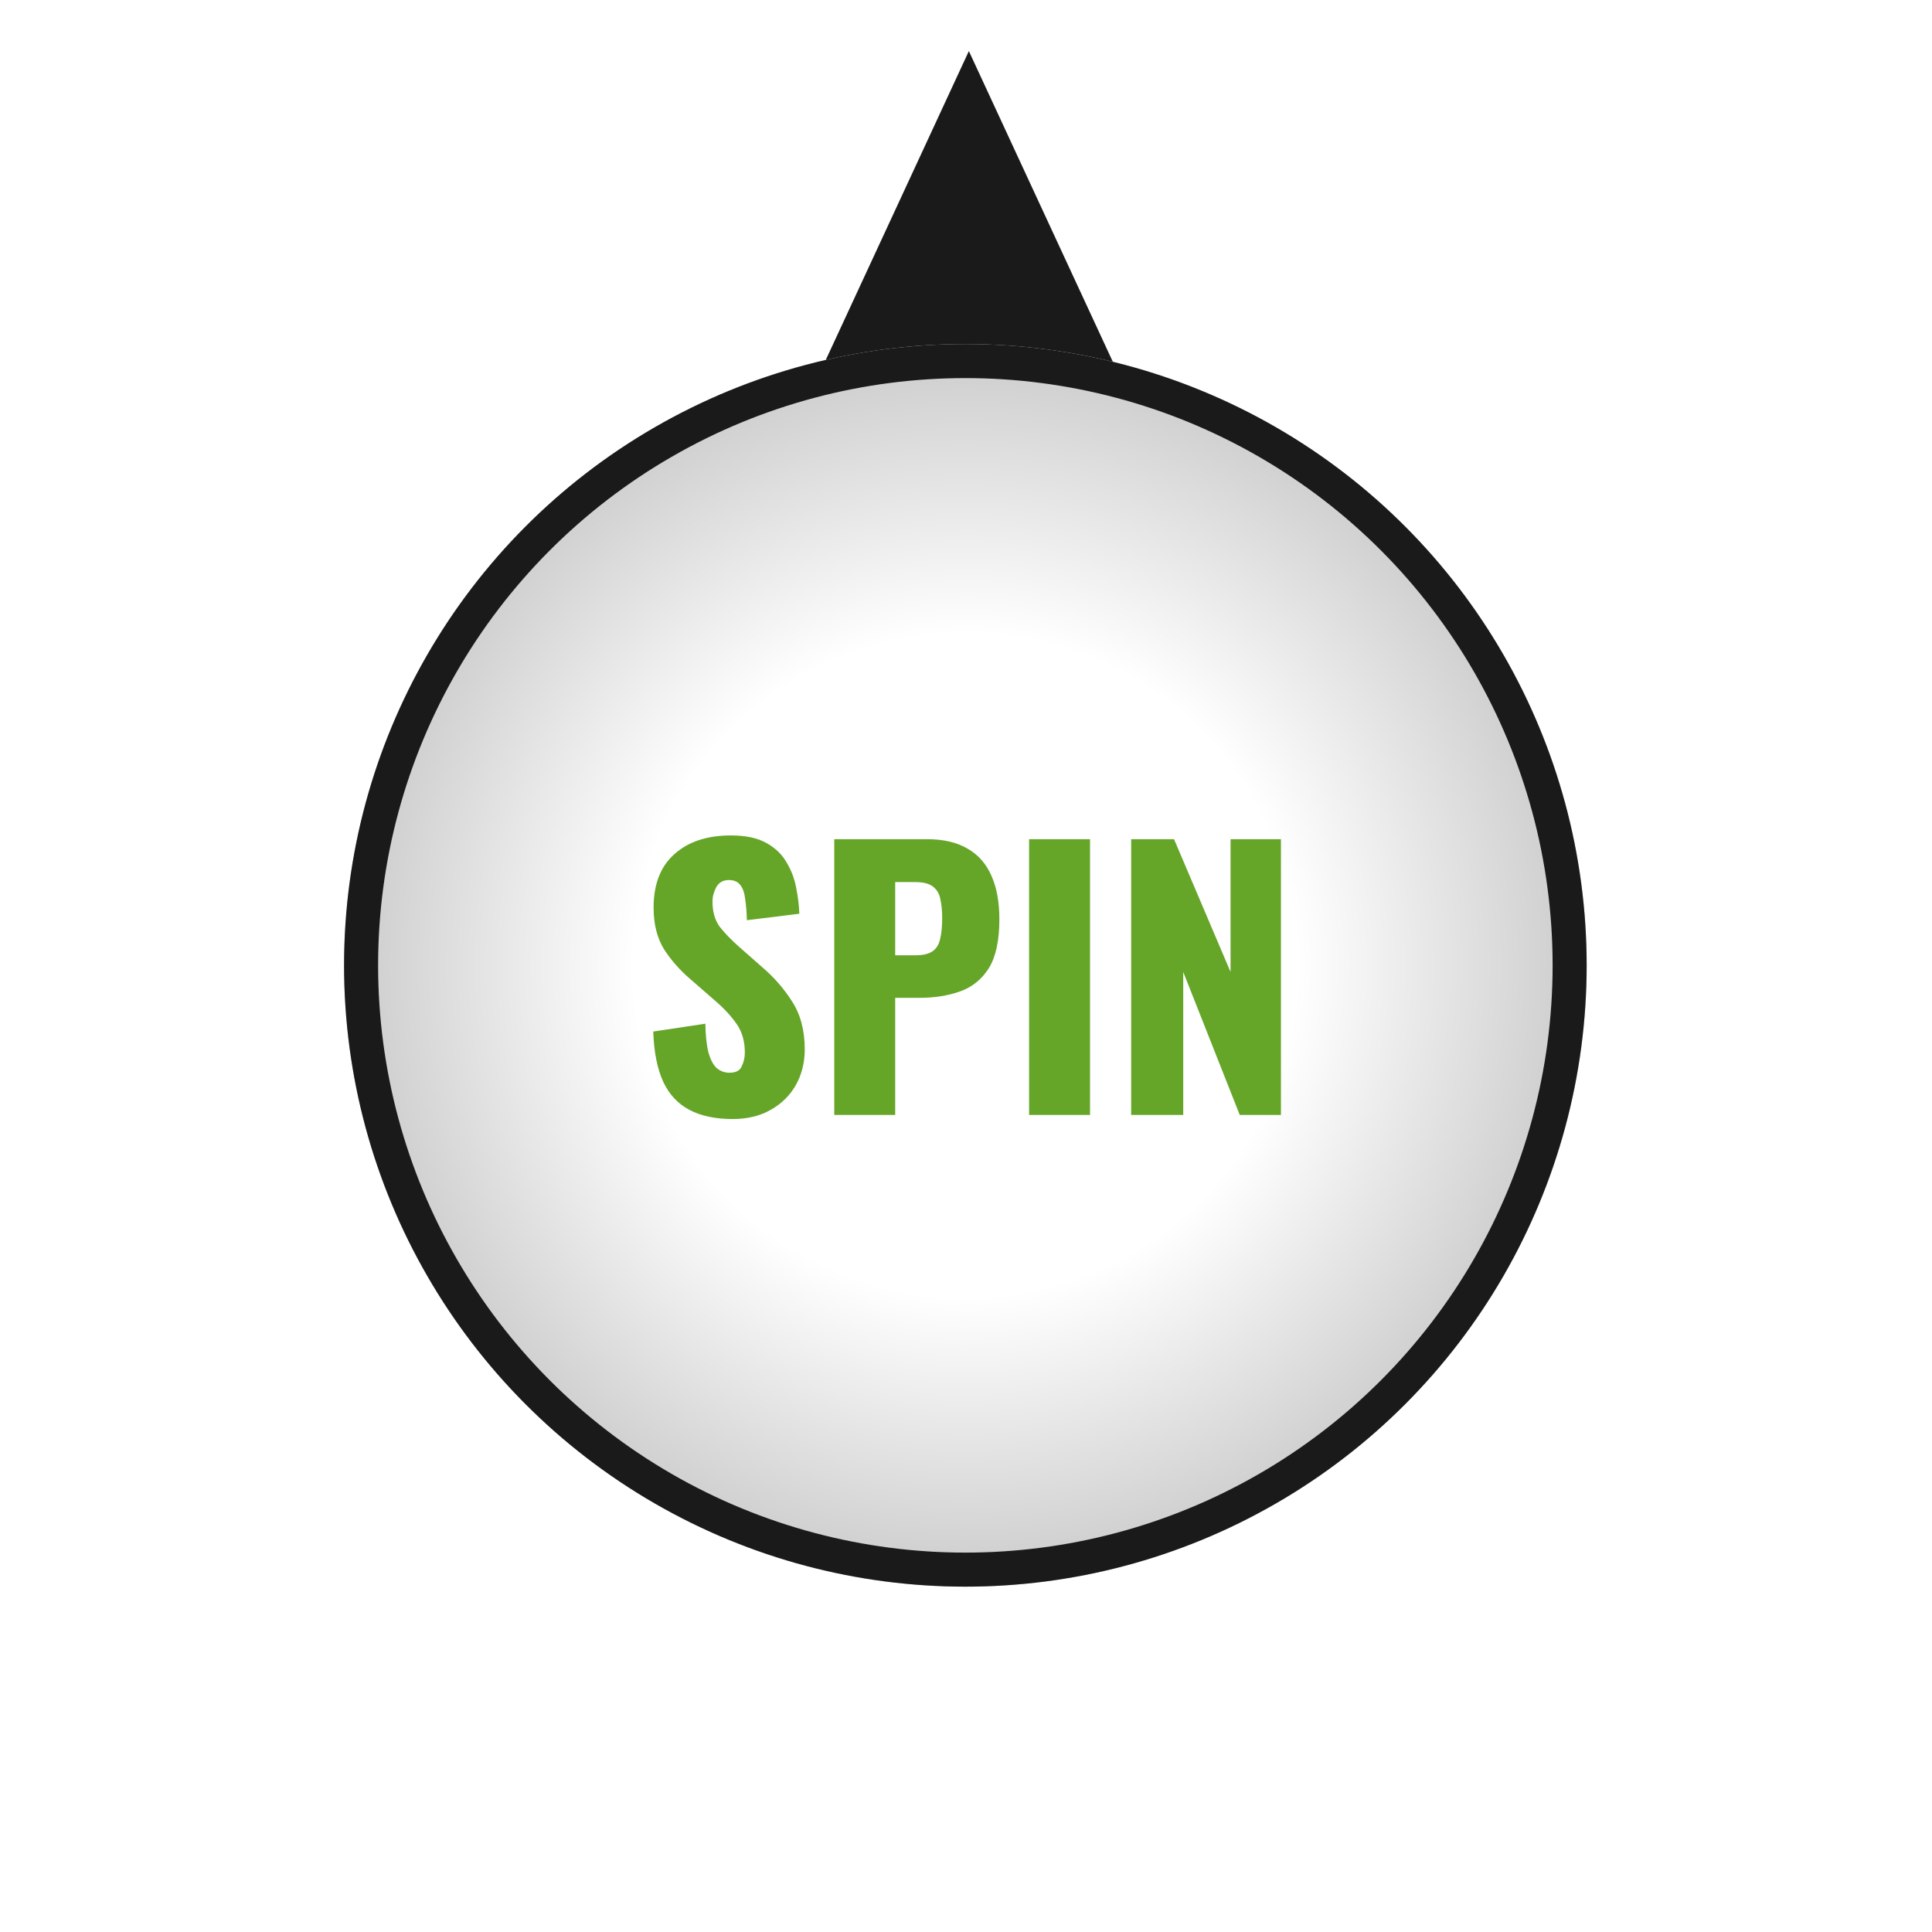
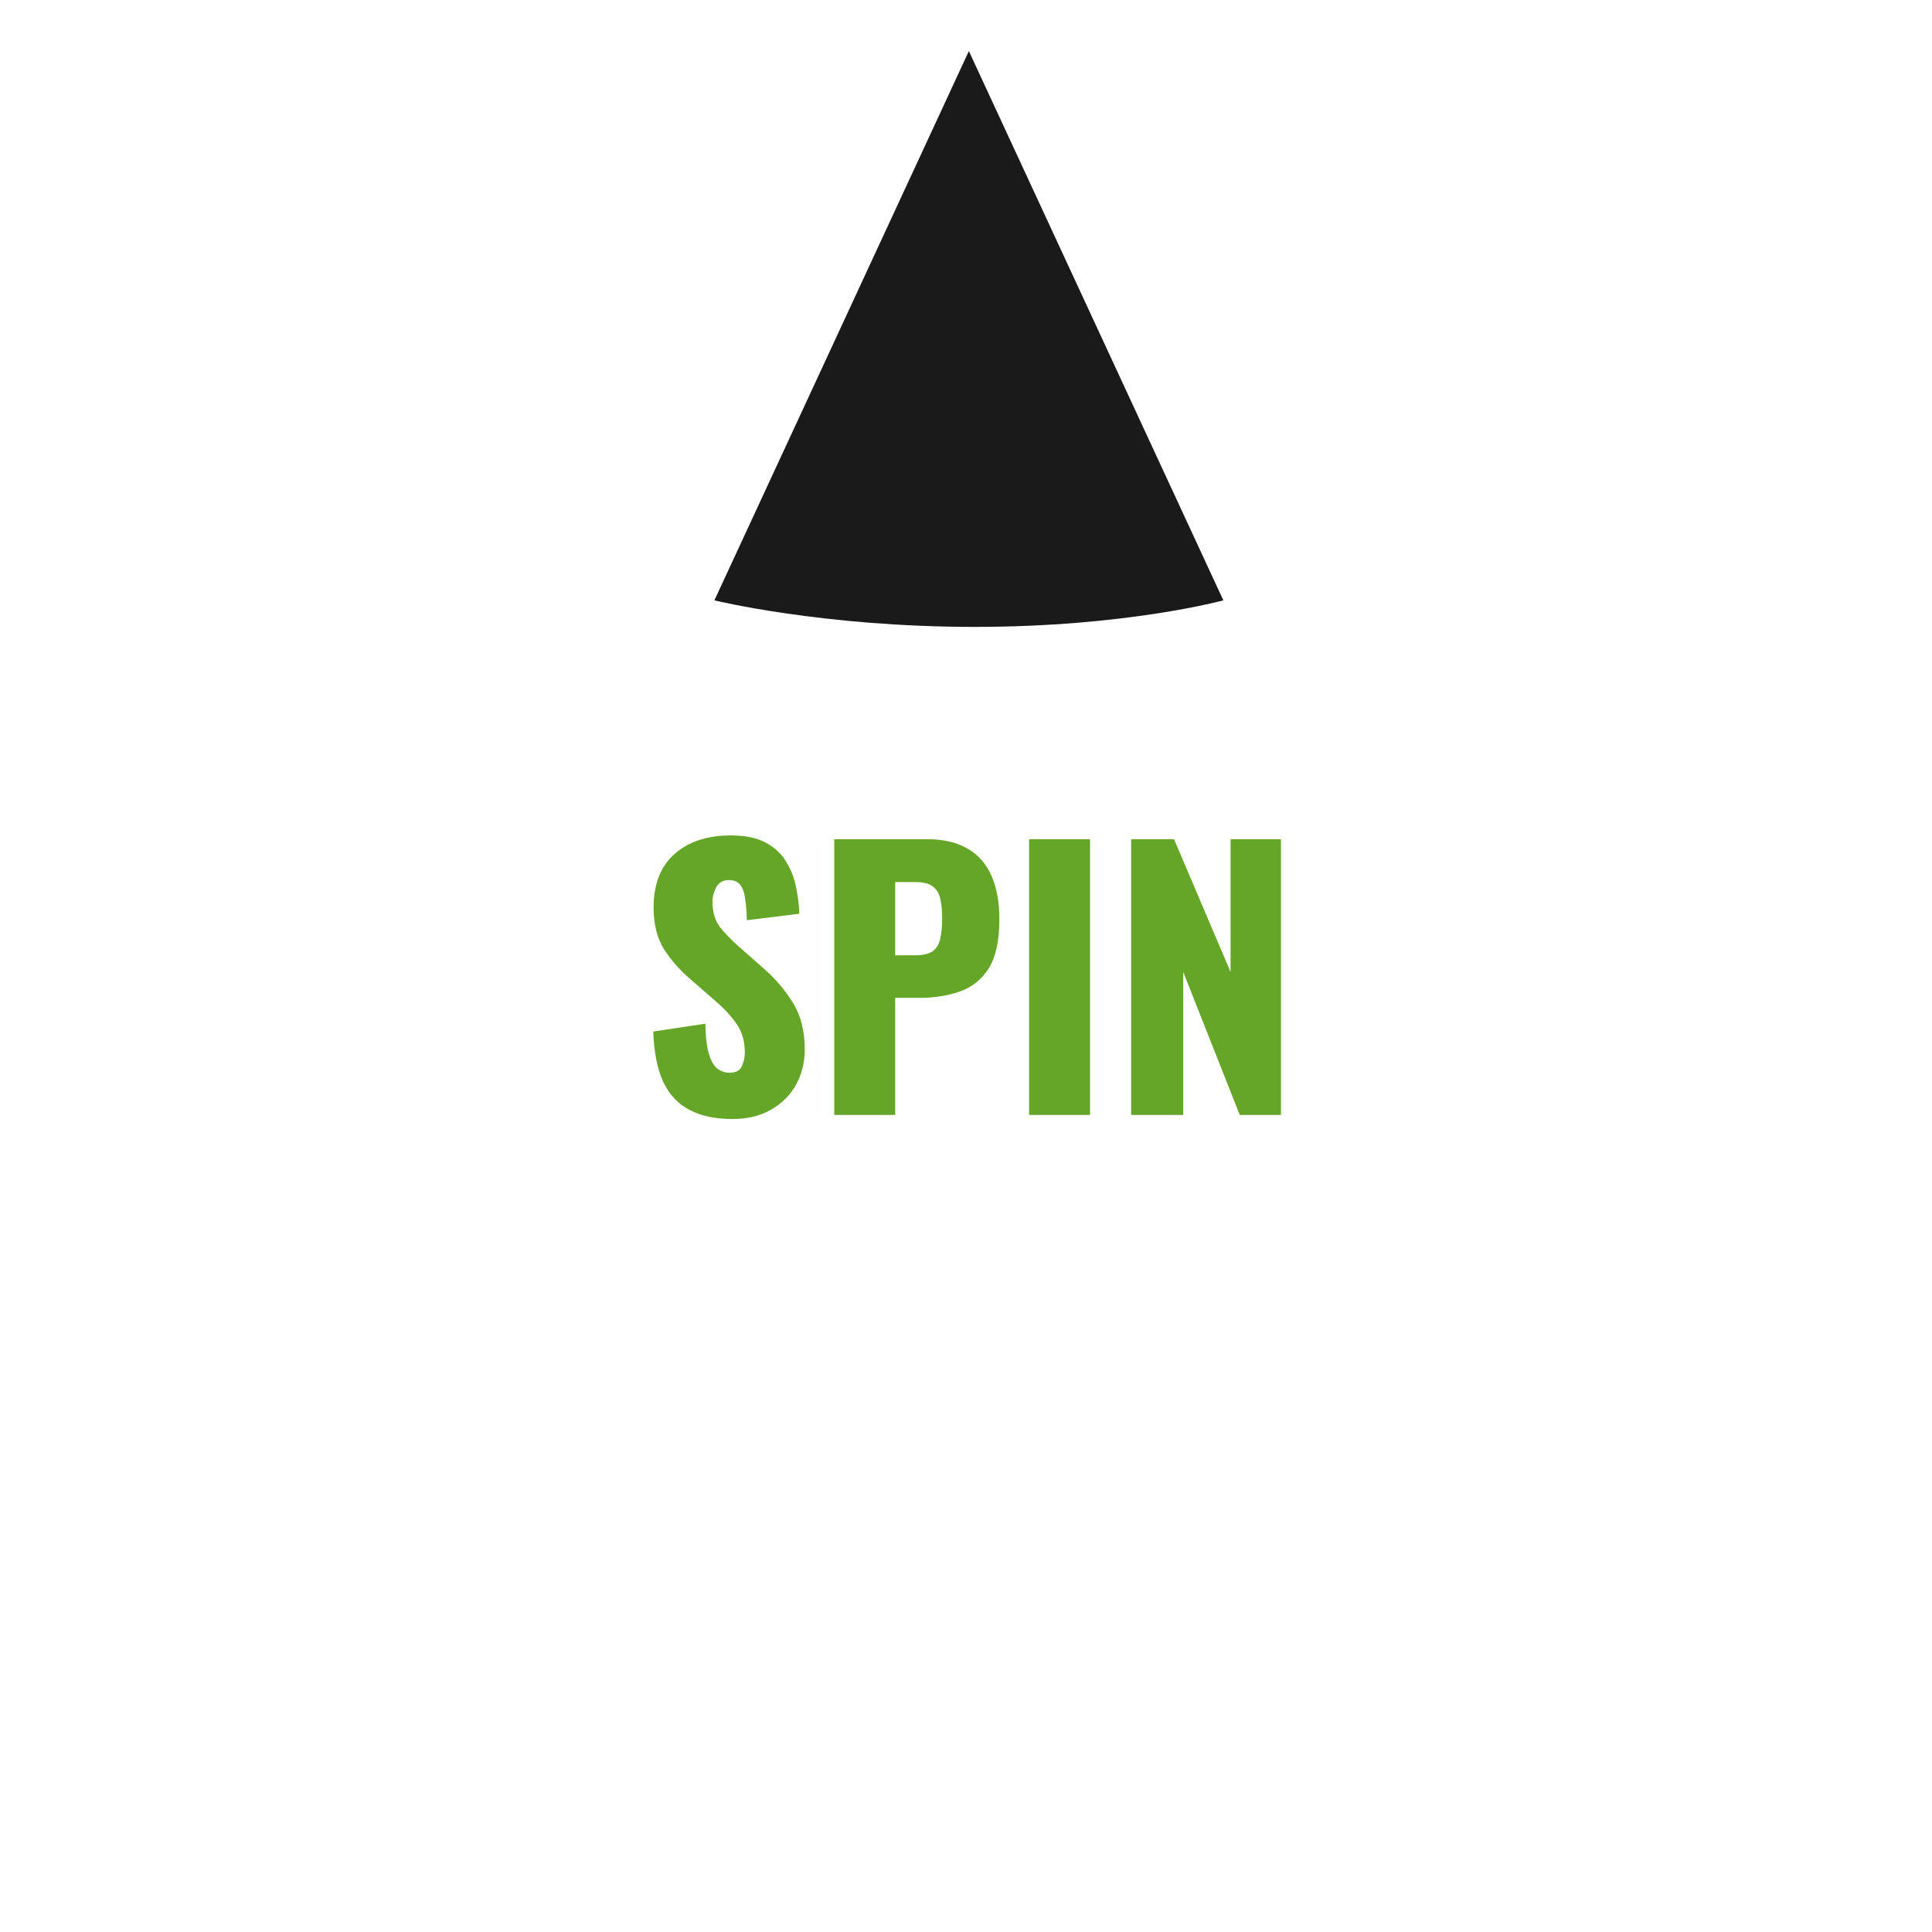
<svg xmlns="http://www.w3.org/2000/svg" width="227" height="227" viewBox="0 0 227 227" fill="none">
  <path d="M114.502 73.657C96.65 73.657 83.937 70.538 83.937 70.538L113.837 6L143.738 70.538C143.738 70.538 132.353 73.657 114.502 73.657Z" fill="#1A1A1A" />
  <g filter="url(#filter0_d_2002_2)">
-     <circle cx="113.425" cy="113.424" r="73" fill="white" />
-     <circle cx="113.425" cy="113.424" r="73" fill="url(#paint0_radial_2002_2)" fill-opacity="0.2" />
-     <circle cx="113.425" cy="113.424" r="71" stroke="#1A1A1A" stroke-width="4" />
-   </g>
+     </g>
  <path d="M86.074 131.48C84.048 131.48 82.354 131.12 80.994 130.4C79.634 129.68 78.608 128.573 77.914 127.08C77.221 125.56 76.834 123.6 76.754 121.2L82.874 120.28C82.901 121.667 83.021 122.787 83.234 123.64C83.474 124.493 83.794 125.107 84.194 125.48C84.621 125.853 85.128 126.04 85.714 126.04C86.461 126.04 86.941 125.787 87.154 125.28C87.394 124.773 87.514 124.24 87.514 123.68C87.514 122.347 87.194 121.227 86.554 120.32C85.914 119.387 85.048 118.453 83.954 117.52L81.154 115.08C79.928 114.04 78.888 112.867 78.034 111.56C77.208 110.227 76.794 108.587 76.794 106.64C76.794 103.893 77.608 101.8 79.234 100.36C80.861 98.893 83.074 98.16 85.874 98.16C87.608 98.16 88.994 98.453 90.034 99.04C91.101 99.627 91.901 100.4 92.434 101.36C92.994 102.293 93.368 103.293 93.554 104.36C93.768 105.4 93.888 106.4 93.914 107.36L87.754 108.12C87.728 107.16 87.661 106.333 87.554 105.64C87.474 104.92 87.288 104.373 86.994 104C86.701 103.6 86.248 103.4 85.634 103.4C84.968 103.4 84.474 103.68 84.154 104.24C83.861 104.8 83.714 105.36 83.714 105.92C83.714 107.12 83.994 108.107 84.554 108.88C85.141 109.627 85.901 110.413 86.834 111.24L89.514 113.6C90.928 114.8 92.114 116.16 93.074 117.68C94.061 119.2 94.554 121.08 94.554 123.32C94.554 124.84 94.208 126.227 93.514 127.48C92.821 128.707 91.834 129.68 90.554 130.4C89.301 131.12 87.808 131.48 86.074 131.48ZM98.021 131V98.6H108.901C110.848 98.6 112.448 98.973 113.701 99.72C114.954 100.44 115.888 101.507 116.501 102.92C117.114 104.307 117.421 106 117.421 108C117.421 110.507 117.008 112.427 116.181 113.76C115.354 115.067 114.234 115.973 112.821 116.48C111.408 116.987 109.821 117.24 108.061 117.24H105.181V131H98.021ZM105.181 112.24H107.581C108.461 112.24 109.128 112.08 109.581 111.76C110.034 111.44 110.328 110.96 110.461 110.32C110.621 109.68 110.701 108.867 110.701 107.88C110.701 107.053 110.634 106.333 110.501 105.72C110.394 105.08 110.114 104.573 109.661 104.2C109.208 103.827 108.501 103.64 107.541 103.64H105.181V112.24ZM120.913 131V98.6H128.073V131H120.913ZM132.904 131V98.6H137.944L144.584 114.2V98.6H150.504V131H145.664L139.024 114.2V131H132.904Z" fill="#65A629" />
  <defs>
    <filter id="filter0_d_2002_2" x="0.425" y="0.424" width="226" height="226" filterUnits="userSpaceOnUse" color-interpolation-filters="sRGB">
      <feFlood flood-opacity="0" result="BackgroundImageFix" />
      <feColorMatrix in="SourceAlpha" type="matrix" values="0 0 0 0 0 0 0 0 0 0 0 0 0 0 0 0 0 0 127 0" result="hardAlpha" />
      <feOffset />
      <feGaussianBlur stdDeviation="20" />
      <feComposite in2="hardAlpha" operator="out" />
      <feColorMatrix type="matrix" values="0 0 0 0 0 0 0 0 0 0 0 0 0 0 0 0 0 0 0.25 0" />
      <feBlend mode="normal" in2="BackgroundImageFix" result="effect1_dropShadow_2002_2" />
      <feBlend mode="normal" in="SourceGraphic" in2="effect1_dropShadow_2002_2" result="shape" />
    </filter>
    <radialGradient id="paint0_radial_2002_2" cx="0" cy="0" r="1" gradientUnits="userSpaceOnUse" gradientTransform="translate(113.425 113.424) rotate(90) scale(73)">
      <stop offset="0.536" stop-opacity="0" />
      <stop offset="1" />
    </radialGradient>
  </defs>
</svg>